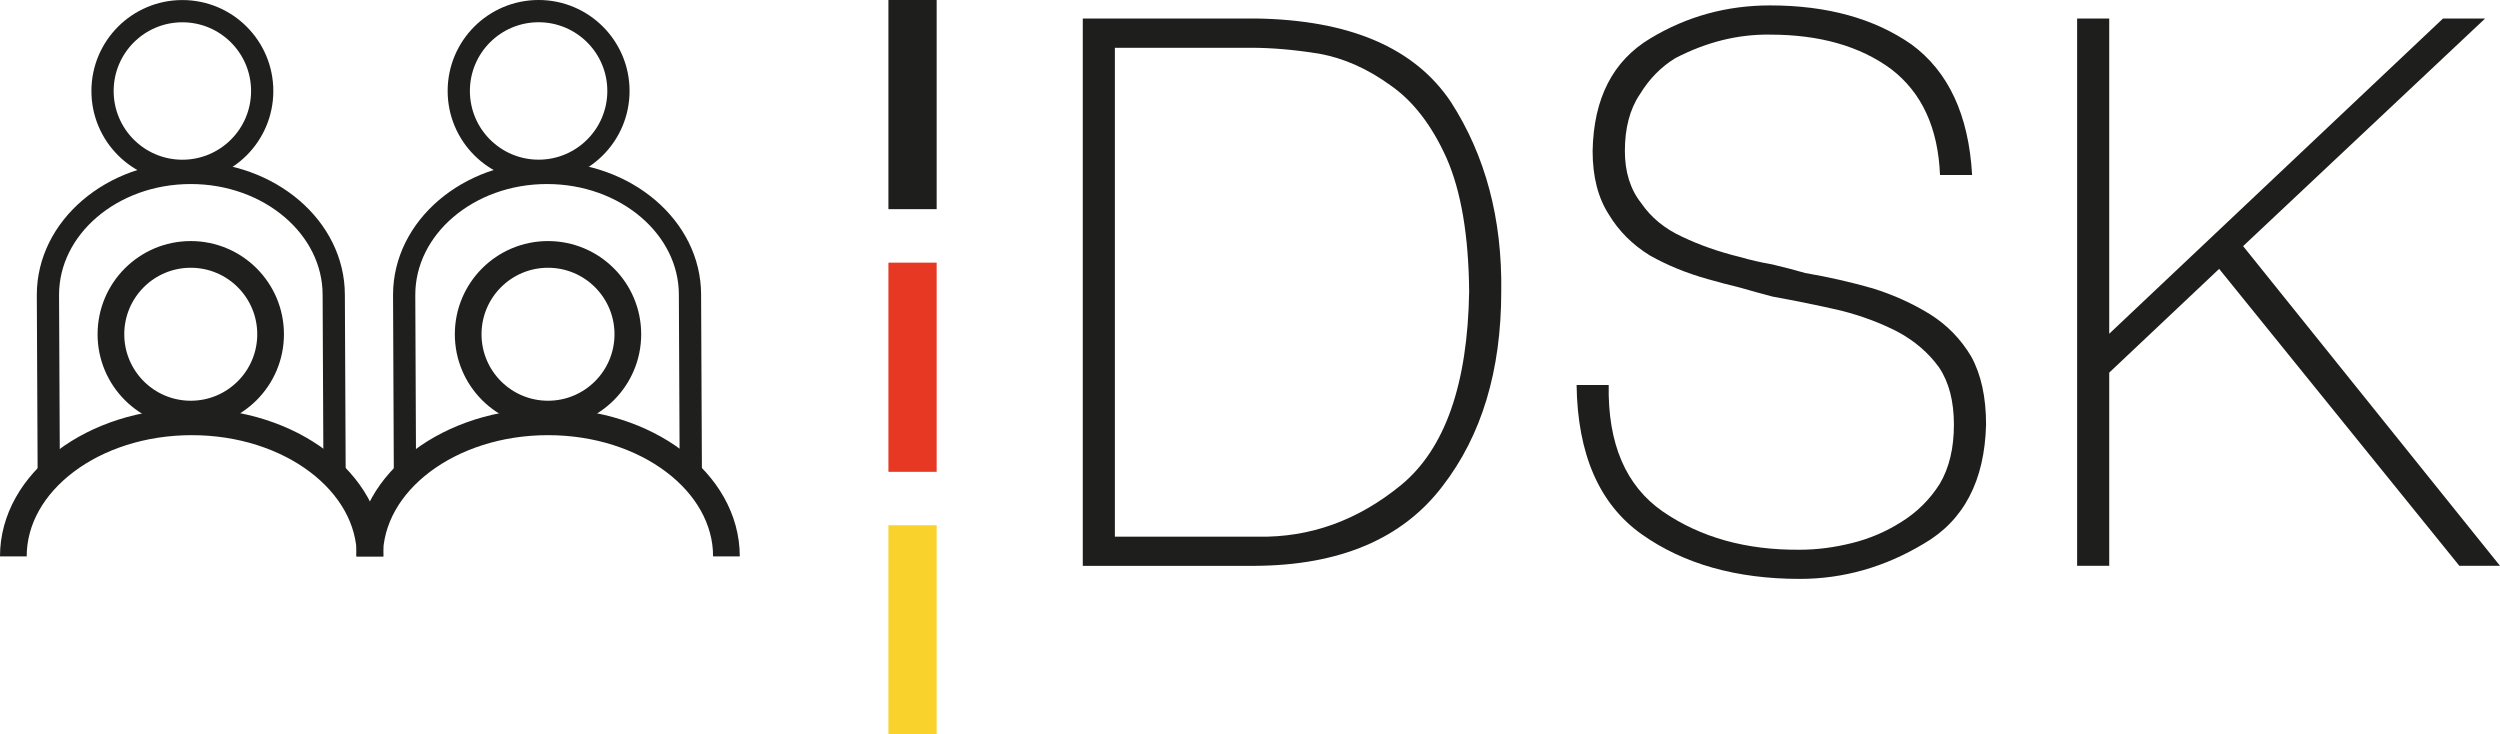
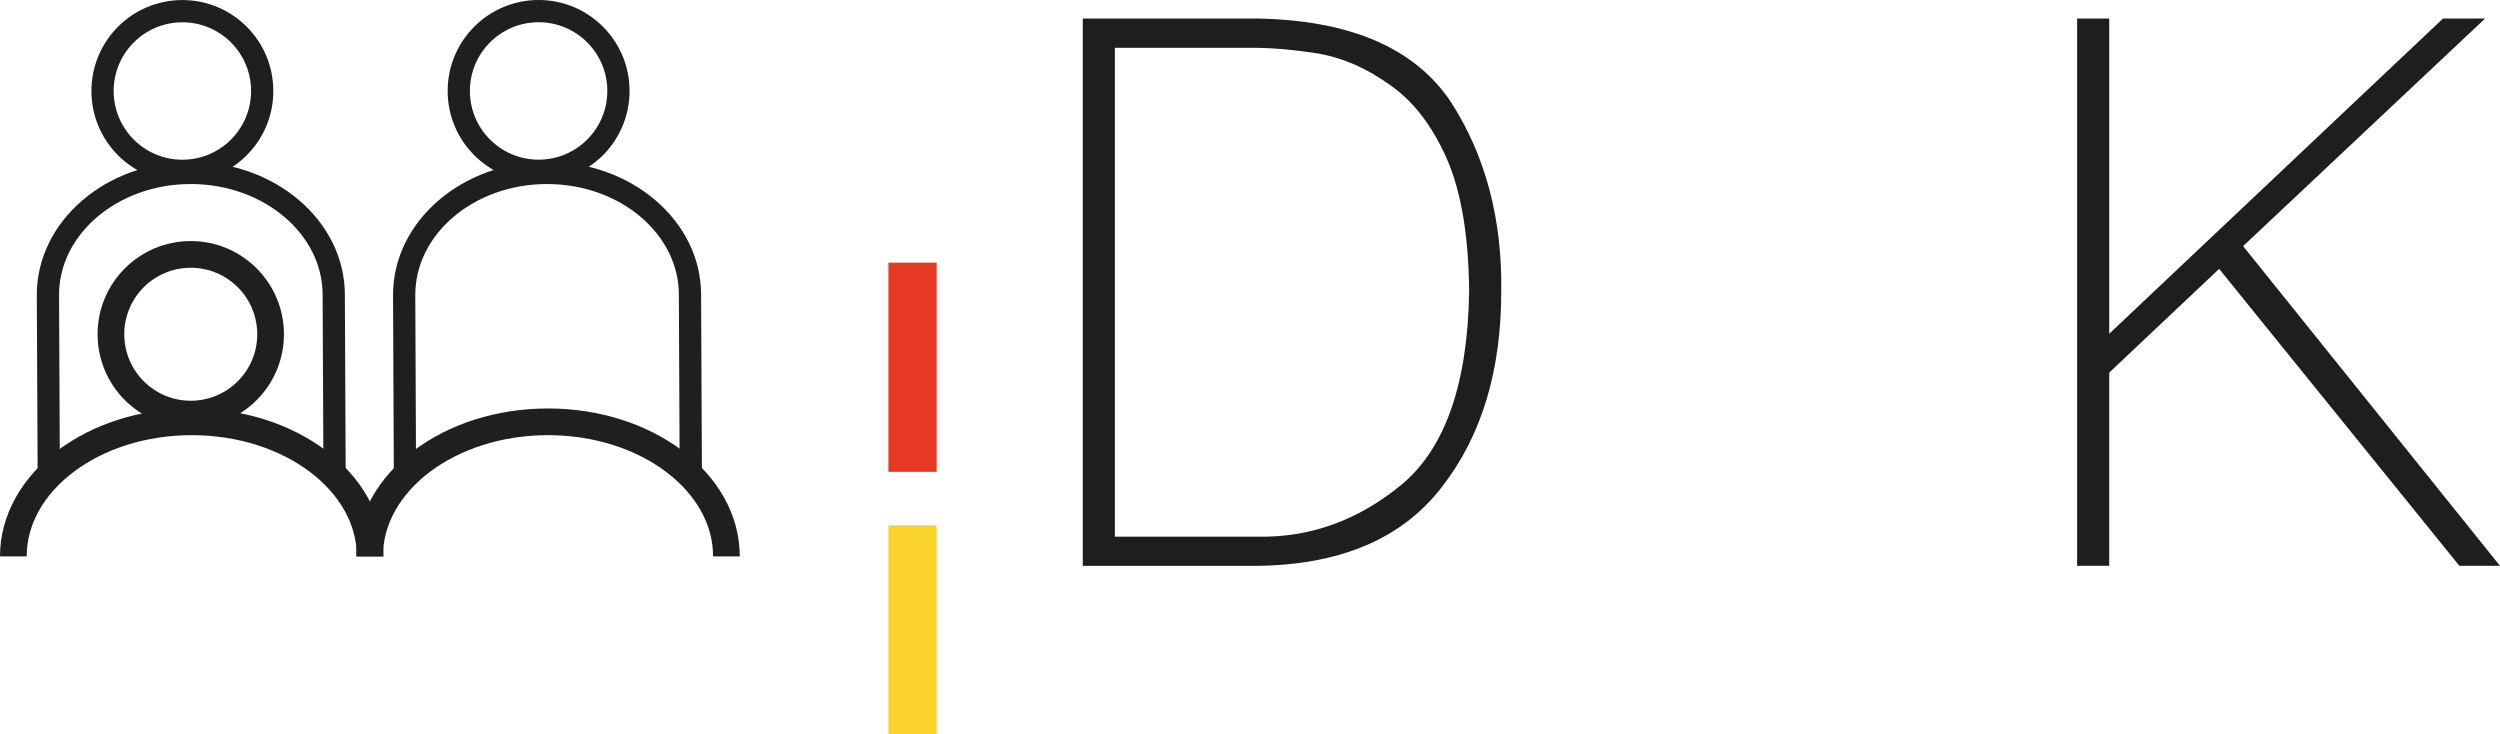
<svg xmlns="http://www.w3.org/2000/svg" id="Ebene_2" data-name="Ebene 2" viewBox="0 0 494.47 145.26">
  <defs>
    <style>
      .cls-1 {
        fill: #1e1e1d;
      }

      .cls-2 {
        stroke-width: 4.4px;
      }

      .cls-2, .cls-3, .cls-4, .cls-5 {
        fill: none;
        stroke: #1f1f1e;
      }

      .cls-2, .cls-5 {
        stroke-miterlimit: 4;
      }

      .cls-3 {
        stroke-width: 5.28px;
      }

      .cls-6 {
        fill: #e73824;
      }

      .cls-7 {
        fill: #f9d22b;
      }

      .cls-4 {
        stroke-width: 4.4px;
      }

      .cls-5 {
        stroke-width: 5.28px;
      }
    </style>
  </defs>
  <g id="Ebene_1-2" data-name="Ebene 1">
    <g>
      <path class="cls-1" d="M214.16,3.66h34.33c18.49,.3,31.32,5.8,38.48,16.51,6.84,10.61,10.16,23.1,9.96,37.47,0,15.65-3.87,28.49-11.61,38.51-7.93,10.42-20.3,15.67-37.12,15.77h-34.04V3.66Zm6.35,102.49h28.24c10.39,.2,19.88-3.23,28.46-10.29,8.62-7.16,13.08-19.9,13.37-38.21-.1-11.01-1.58-19.8-4.46-26.36-2.92-6.52-6.64-11.33-11.14-14.44-4.5-3.26-9.17-5.33-14.01-6.22-4.89-.79-9.39-1.18-13.51-1.18h-26.95V106.15Z" />
-       <path class="cls-1" d="M383.71,34.61c-.38-9.33-3.61-16.31-9.67-20.95-6.16-4.54-14.14-6.81-23.93-6.81-6.35-.1-12.61,1.46-18.77,4.66-2.82,1.73-5.16,4.12-7.02,7.18-1.96,2.91-2.94,6.64-2.94,11.18,0,4.15,1.08,7.58,3.22,10.29,1.96,2.86,4.66,5.09,8.1,6.66,3.39,1.63,7.19,2.96,11.39,4,2.05,.59,4.2,1.09,6.45,1.48,2.1,.49,4.28,1.06,6.52,1.7,4.59,.79,9.03,1.8,13.33,3.03,4.11,1.28,7.88,2.99,11.32,5.11,3.39,2.12,6.11,4.91,8.17,8.37,1.96,3.56,2.94,8.05,2.94,13.48-.29,11.11-4.4,18.96-12.33,23.55-7.74,4.64-15.91,6.96-24.51,6.96-12.52,0-22.94-2.94-31.25-8.81-8.41-5.97-12.71-15.82-12.9-29.54h6.35c-.2,11.6,3.37,19.94,10.71,25.03,7.47,5.13,16.51,7.65,27.1,7.55,3.35,0,6.8-.44,10.35-1.33,3.4-.84,6.64-2.22,9.7-4.15,3.11-1.93,5.65-4.44,7.62-7.55,1.87-3.16,2.8-7.06,2.8-11.7s-.98-8.42-2.94-11.33c-2.06-2.86-4.78-5.21-8.17-7.04-3.44-1.78-7.21-3.18-11.32-4.22-4.3-.99-8.77-1.9-13.4-2.74-2.24-.59-4.4-1.18-6.45-1.78-2.25-.54-4.4-1.11-6.45-1.7-4.21-1.18-8-2.74-11.4-4.66-3.44-2.12-6.14-4.81-8.1-8.07-2.15-3.31-3.23-7.5-3.23-12.59,.19-10.42,4-17.85,11.44-22.29,7.2-4.34,15.08-6.51,23.66-6.51,11.25,0,20.57,2.57,27.95,7.7,7.34,5.38,11.34,13.99,12.01,25.84h-6.37Z" />
      <path class="cls-1" d="M410.83,3.66h6.35v62.35L483.2,3.66h8.33l-47.87,45.02,50.81,63.23h-8.04l-47.51-58.73-21.74,20.52v38.21h-6.35V3.66Z" />
    </g>
-     <rect class="cls-1" x="175.72" y="0" width="9.54" height="41.37" />
    <rect class="cls-6" x="175.72" y="51.95" width="9.54" height="41.37" />
    <rect class="cls-7" x="175.72" y="103.89" width="9.54" height="41.37" />
  </g>
  <g id="Ebene_2-2" data-name="Ebene 2">
    <g id="Ebene_1-2" data-name="Ebene 1-2">
      <g>
        <circle class="cls-2" cx="36.07" cy="18" r="15.79" />
        <circle class="cls-2" cx="106.53" cy="17.99" r="15.79" />
      </g>
      <path class="cls-4" d="M66.18,95.26l-.17-36.97v.03c0-13.31-12.68-24.12-28.28-24.12s-28.25,10.82-28.25,24.12v-.03l.17,36.97" />
      <path class="cls-4" d="M136.64,95.26l-.17-36.97h0c0-13.3-12.68-24.09-28.28-24.09s-28.25,10.82-28.25,24.12v-.03l.16,36.97" />
      <g>
        <circle class="cls-5" cx="37.73" cy="66.11" r="15.79" />
-         <circle class="cls-5" cx="108.39" cy="66.11" r="15.79" />
        <path class="cls-3" d="M73.22,110.05c0-14.7-15.8-26.62-35.29-26.62S2.64,95.35,2.64,110.05" />
        <path class="cls-3" d="M143.68,110.05c0-14.7-15.8-26.62-35.29-26.62s-35.29,11.92-35.29,26.62" />
      </g>
    </g>
  </g>
</svg>